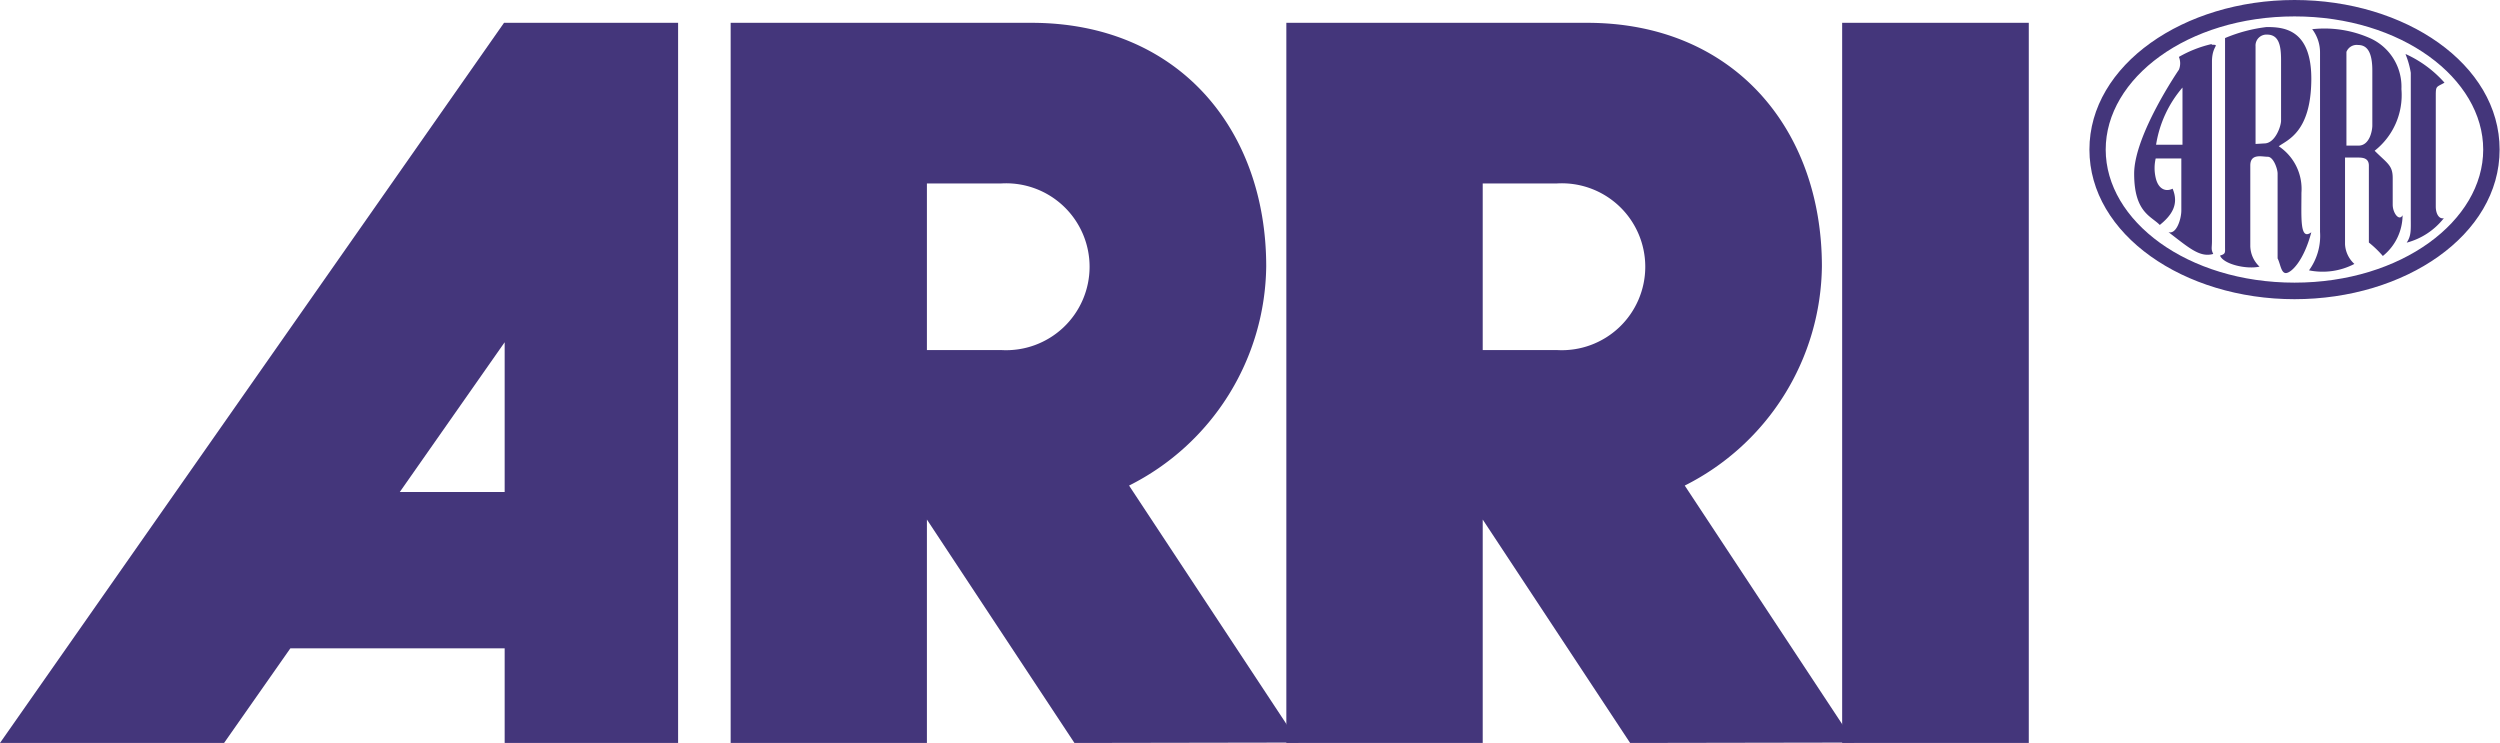
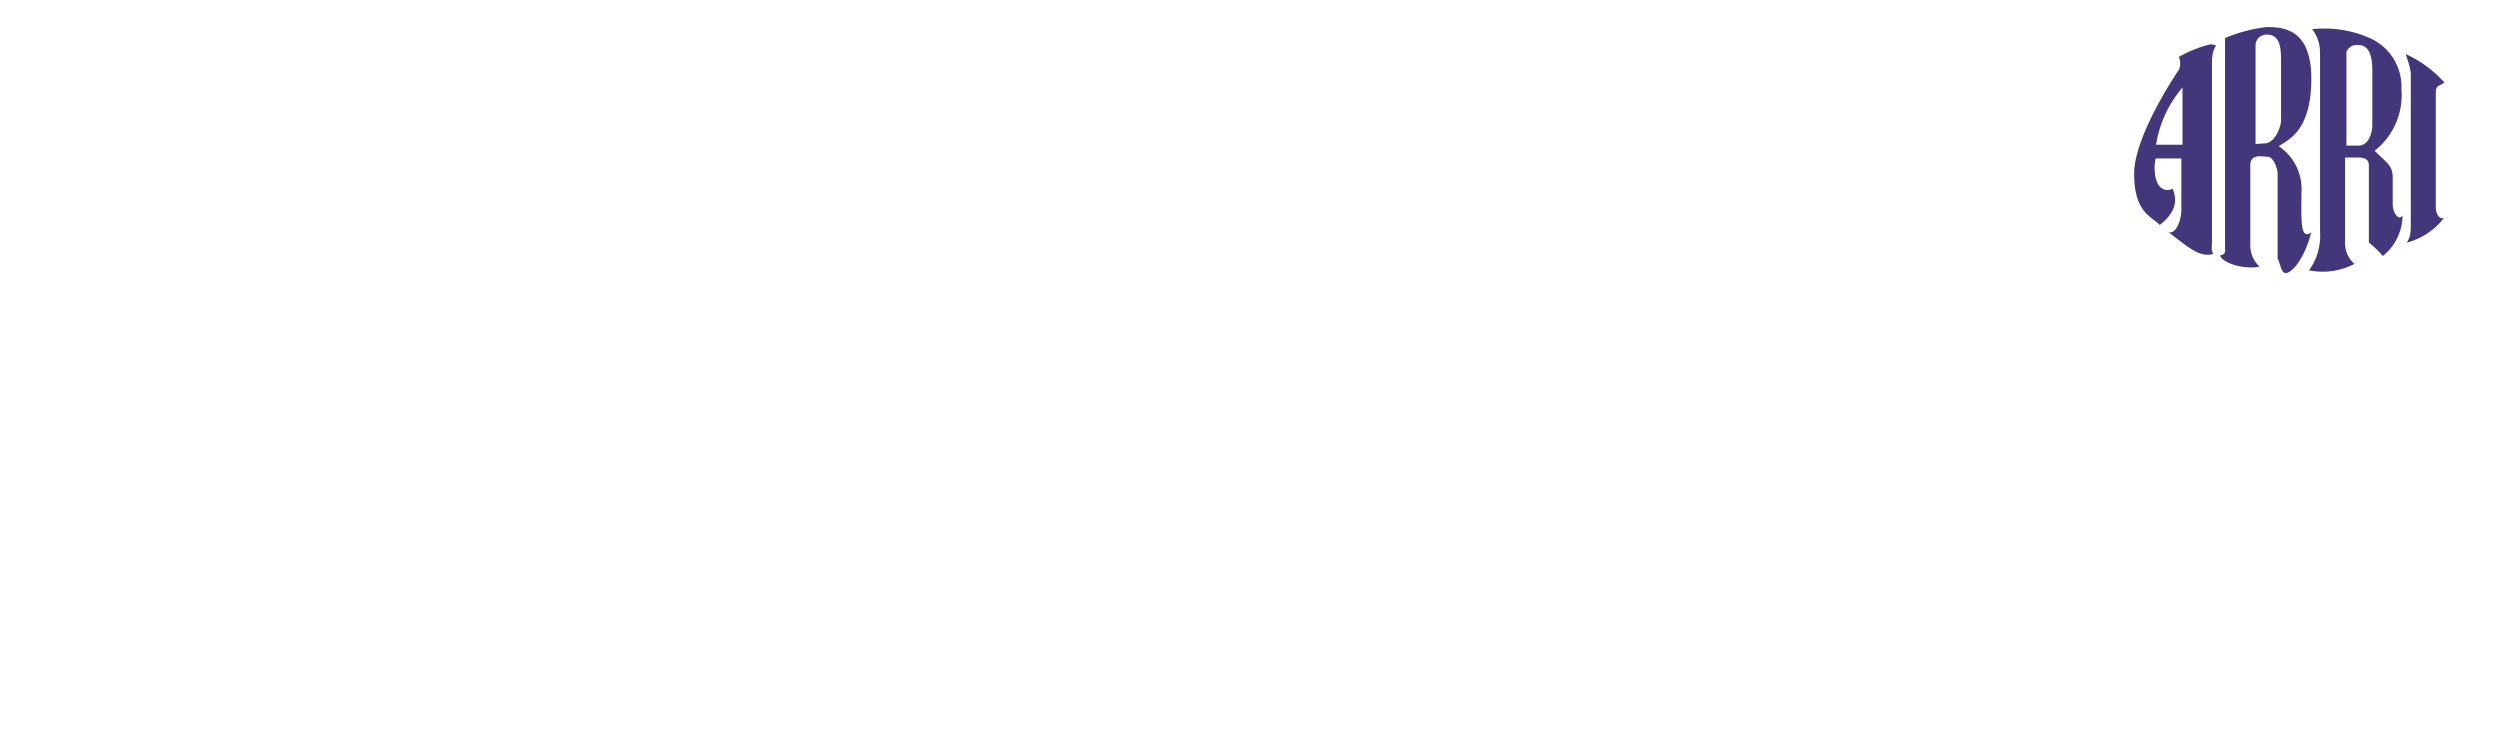
<svg xmlns="http://www.w3.org/2000/svg" id="katman_1" data-name="katman 1" viewBox="0 0 195.03 57.96">
  <defs>
    <style>.cls-1,.cls-2{fill:#44367b;}.cls-2{fill-rule:evenodd;}</style>
  </defs>
  <title>ARRI-LOGO</title>
-   <path class="cls-1" d="M379,392.89c8.62,0,16,5,16,11.67s-7.38,11.67-16,11.67-16-5.05-16-11.67,7.38-11.67,16-11.67Zm0,1.28c-8.35,0-14.73,4.83-14.73,10.39s6.38,10.38,14.73,10.38,14.72-4.83,14.72-10.38-6.38-10.39-14.72-10.39Z" transform="translate(-200 -392.89)" />
  <path class="cls-2" d="M368.2,404.18a9,9,0,0,1,2.06-4.46v4.46Zm14.85.06v-7.3a.86.86,0,0,1,.91-.54c.75,0,1.11.63,1.11,2v4.28c0,.4-.21,1.57-1.08,1.57-.42,0-.94,0-.94,0Zm-2.69-9.07a8.75,8.75,0,0,1,4.58.72,4.15,4.15,0,0,1,2.4,3.95,5.52,5.52,0,0,1-2.09,4.81c1,1,1.41,1.13,1.41,2.13v2.08c0,.64.5,1.32.77.82a4.11,4.11,0,0,1-1.54,3.18,8.16,8.16,0,0,0-1.09-1.05v-6c0-.63-.54-.63-.91-.63h-.95v6.76a2.23,2.23,0,0,0,.73,1.54,5.35,5.35,0,0,1-3.54.5,4.56,4.56,0,0,0,.86-3V397a3,3,0,0,0-.63-1.86Zm7.34,1.95a9,9,0,0,1,3,2.22c-.63.36-.68.23-.68,1V409c0,.59.27,1,.63.91a5.46,5.46,0,0,1-2.9,1.91c.37-.55.32-1,.32-1.95V398.57a6.55,6.55,0,0,0-.41-1.45Zm-11.74,7v-7.62a.85.85,0,0,1,.9-.91c.95,0,1.09.91,1.09,2v4.72c0,.41-.45,1.77-1.31,1.77Zm-2.38-8.26a11.89,11.89,0,0,1,3.24-.86c1.31,0,3.54.13,3.49,4.17s-1.86,4.63-2.54,5.13a4,4,0,0,1,1.77,3.63c0,2-.13,3.76.77,3.08-.59,2.23-1.54,3.13-1.95,3.18s-.46-.73-.68-1.14v-6.62c0-.36-.32-1.31-.77-1.31s-1.36-.28-1.36.68v6.26a2.25,2.25,0,0,0,.72,1.63c-1,.23-2.81-.18-3.08-.86.45-.14.39-.23.39-.68V395.89Zm-1.06.47a9.32,9.32,0,0,0-2.54,1,1.31,1.31,0,0,1,0,1s-3.49,5.09-3.49,8.11,1.32,3.3,2,4c.94-.76,1.51-1.61,1-2.83-.57.28-1.13,0-1.32-.85a3.34,3.34,0,0,1,0-1.51h2v4.06c0,.66-.38,1.88-1,1.69,1.6,1.23,2.45,2,3.49,1.7-.19-.38-.1-.47-.1-1v-14c0-1.29.67-1.31,0-1.32Z" transform="translate(-200 -392.89)" />
-   <polygon class="cls-1" points="143.71 1.78 158.27 1.78 158.27 57.96 143.71 57.96 143.71 1.78 143.71 1.78" />
-   <path class="cls-1" d="M272.31,407.2v13h5.82a6.51,6.51,0,1,0,0-13Zm11.51,43.65-11.51-17.43v17.43H257V394.67h23.47c11.4,0,18.31,8.25,18.31,19a19.37,19.37,0,0,1-10.7,17.1l13.23,20.05Z" transform="translate(-200 -392.89)" />
-   <path class="cls-1" d="M239.37,419.59l-8.18,11.68h8.18V419.59Zm-.05-24.92H252.9v56.18H239.37v-7.38H222.65l-5.17,7.38H200l39.32-56.18Z" transform="translate(-200 -392.89)" />
-   <path class="cls-1" d="M315.67,407.2v13h5.81a6.51,6.51,0,1,0,0-13Zm11.5,43.65-11.5-17.43v17.43H300.35V394.67h23.47c11.39,0,18.31,8.25,18.31,19a19.38,19.38,0,0,1-10.7,17.1l13.23,20.05Z" transform="translate(-200 -392.89)" />
</svg>